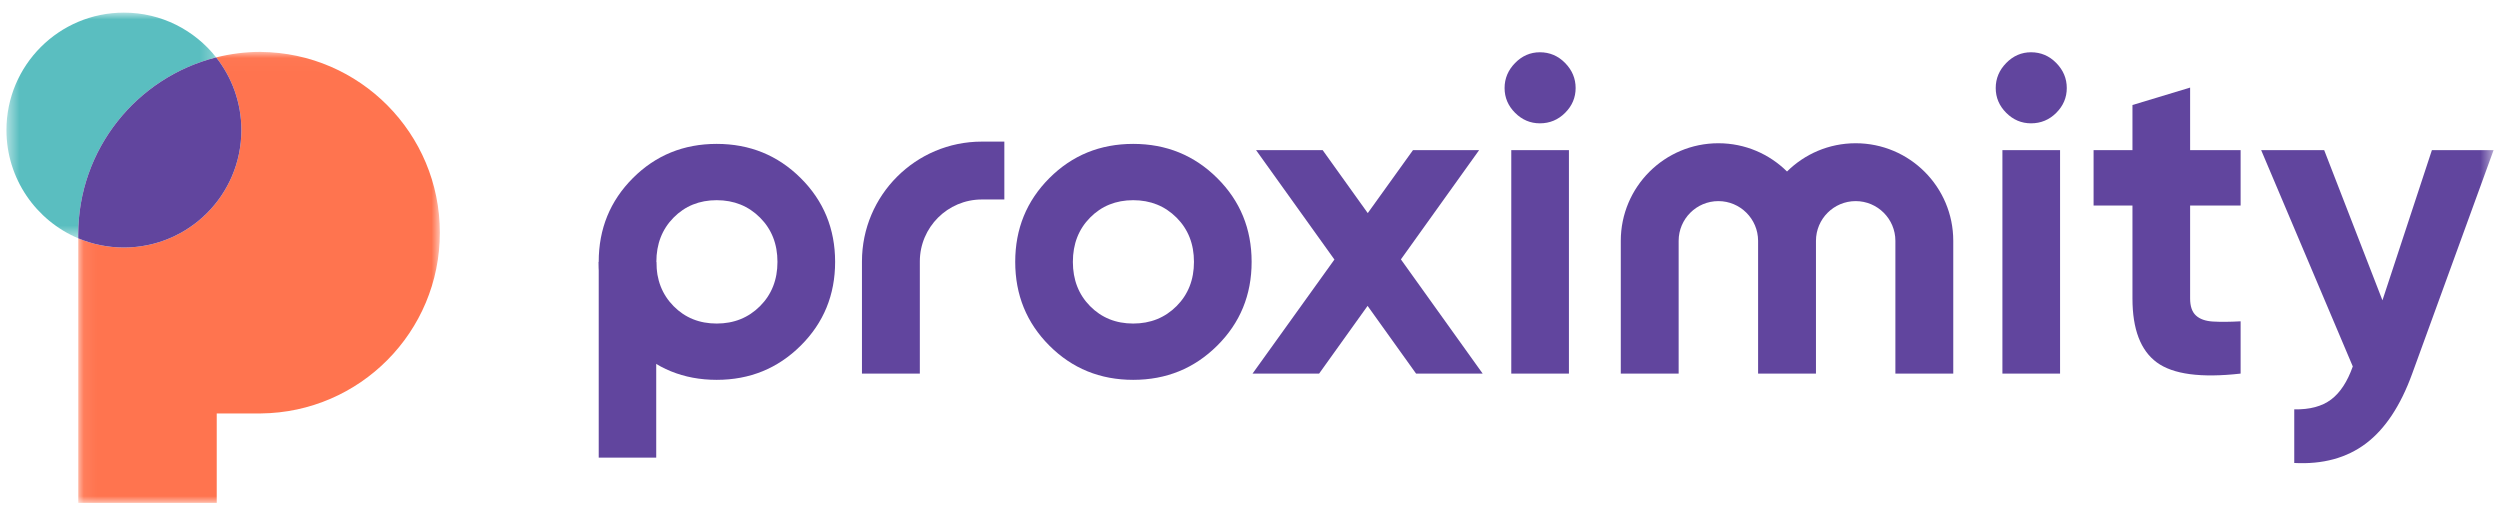
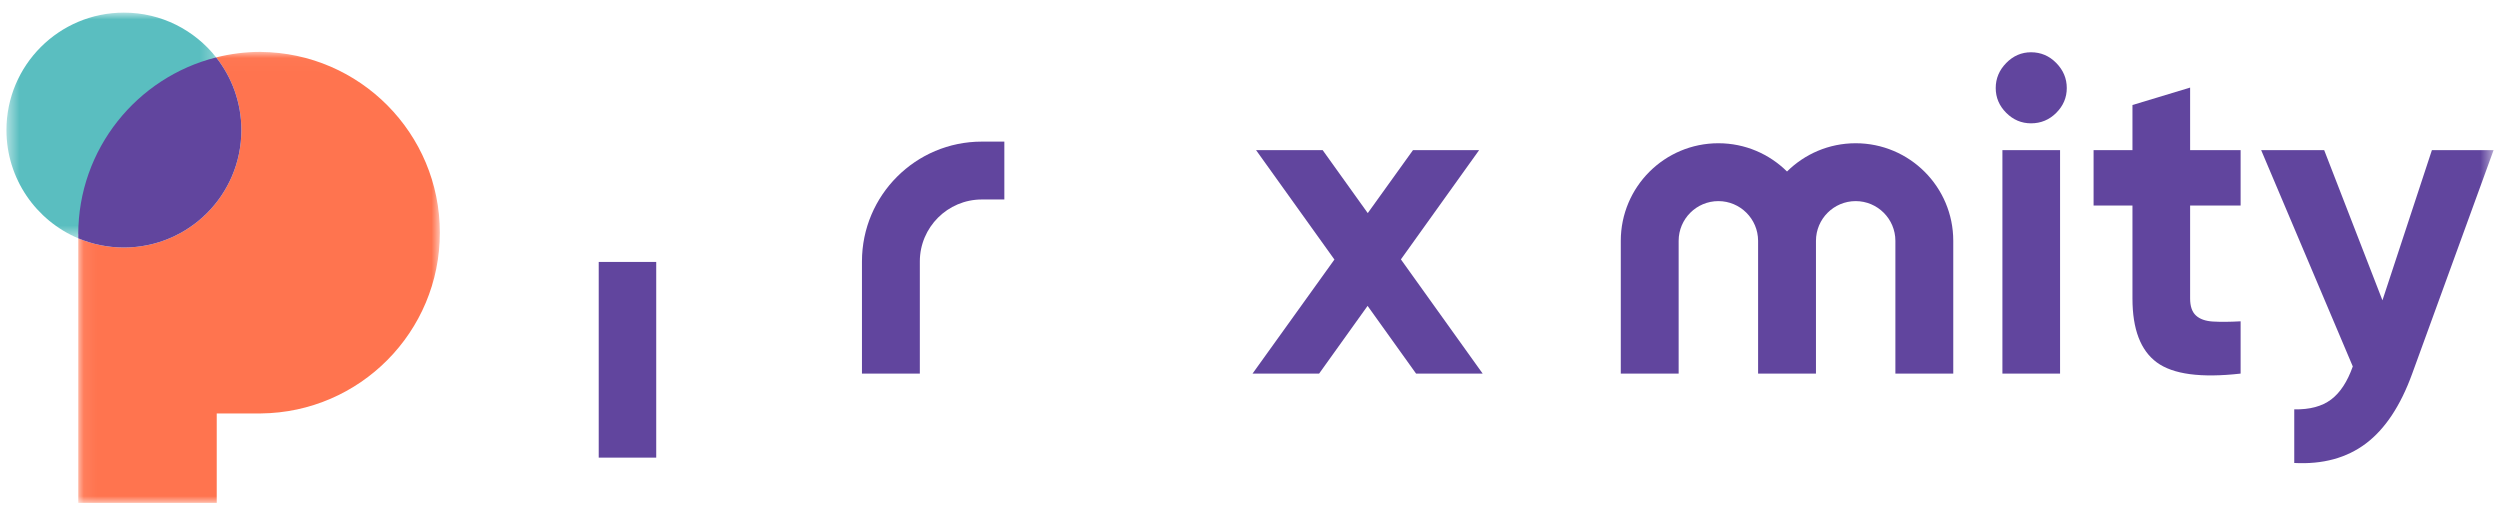
<svg xmlns="http://www.w3.org/2000/svg" width="194" height="40" viewBox="0 0 194 40" fill="none">
  <mask id="mask0_0_3455" style="mask-type:luminance" maskUnits="userSpaceOnUse" x="6" y="4" width="29" height="36">
    <path fill-rule="evenodd" clip-rule="evenodd" d="M6.073 4.025H34.133V39.022H6.073V4.025Z" fill="white" />
  </mask>
  <g mask="url(#mask0_0_3455)">
    <path fill-rule="evenodd" clip-rule="evenodd" d="M20.241 4.029V4.025C19.044 4.025 17.883 4.176 16.774 4.454C17.997 6.006 18.731 7.963 18.731 10.093C18.731 15.127 14.649 19.208 9.615 19.208C8.358 19.208 7.161 18.954 6.073 18.493V39.022H16.819V32.087L20.241 32.083C27.926 32.009 34.133 25.759 34.133 18.056C34.133 10.354 27.926 4.103 20.241 4.029" fill="#FF744F" />
  </g>
  <mask id="mask1_0_3455" style="mask-type:luminance" maskUnits="userSpaceOnUse" x="0" y="0" width="17" height="19">
    <path fill-rule="evenodd" clip-rule="evenodd" d="M0.5 0.979H16.774V18.494H0.5V0.979Z" fill="white" />
  </mask>
  <g mask="url(#mask1_0_3455)">
-     <path fill-rule="evenodd" clip-rule="evenodd" d="M16.774 4.454C15.105 2.338 12.519 0.979 9.616 0.979C4.581 0.979 0.5 5.059 0.5 10.093C0.5 13.87 2.798 17.111 6.072 18.494V18.193C6.072 11.565 10.624 6.001 16.774 4.454" fill="#5ABEC0" />
+     <path fill-rule="evenodd" clip-rule="evenodd" d="M16.774 4.454C15.105 2.338 12.519 0.979 9.616 0.979C4.581 0.979 0.5 5.059 0.5 10.093C0.5 13.87 2.798 17.111 6.072 18.494V18.193" fill="#5ABEC0" />
  </g>
  <path fill-rule="evenodd" clip-rule="evenodd" d="M18.73 10.093C18.73 7.964 17.998 6.006 16.774 4.454C10.625 6.001 6.072 11.565 6.072 18.193V18.494C7.161 18.953 8.359 19.207 9.616 19.207C14.65 19.207 18.73 15.127 18.73 10.093" fill="#61459E" />
-   <path fill-rule="evenodd" clip-rule="evenodd" d="M84.589 23.755C85.478 24.656 86.595 25.107 87.936 25.107C89.277 25.107 90.398 24.656 91.3 23.755C92.201 22.853 92.652 21.709 92.652 20.321C92.652 18.934 92.201 17.789 91.3 16.888C90.398 15.986 89.277 15.535 87.936 15.535C86.595 15.535 85.478 15.986 84.589 16.888C83.699 17.789 83.255 18.934 83.255 20.321C83.255 21.709 83.699 22.853 84.589 23.755M94.455 26.823C92.675 28.592 90.502 29.476 87.936 29.476C85.37 29.476 83.202 28.592 81.434 26.823C79.665 25.055 78.781 22.888 78.781 20.321C78.781 17.755 79.665 15.588 81.434 13.819C83.202 12.05 85.37 11.166 87.936 11.166C90.502 11.166 92.675 12.05 94.455 13.819C96.236 15.588 97.126 17.755 97.126 20.321C97.126 22.888 96.236 25.055 94.455 26.823" fill="#61459E" />
-   <path fill-rule="evenodd" clip-rule="evenodd" d="M52.268 23.755C53.157 24.656 54.274 25.107 55.615 25.107C56.956 25.107 58.078 24.656 58.979 23.755C59.88 22.853 60.331 21.709 60.331 20.321C60.331 18.934 59.88 17.789 58.979 16.888C58.078 15.986 56.956 15.535 55.615 15.535C54.274 15.535 53.157 15.986 52.268 16.888C51.379 17.789 50.934 18.934 50.934 20.321C50.934 21.709 51.379 22.853 52.268 23.755M62.134 26.823C60.354 28.592 58.181 29.476 55.615 29.476C53.049 29.476 50.881 28.592 49.113 26.823C47.344 25.055 46.46 22.888 46.46 20.321C46.46 17.755 47.344 15.588 49.113 13.819C50.881 12.05 53.049 11.166 55.615 11.166C58.181 11.166 60.354 12.05 62.134 13.819C63.914 15.588 64.805 17.755 64.805 20.321C64.805 22.888 63.914 25.055 62.134 26.823" fill="#61459E" />
  <path fill-rule="evenodd" clip-rule="evenodd" d="M115.056 28.992H109.888L106.125 23.736L102.362 28.992H97.196L103.551 20.14L97.472 11.652H102.64L106.138 16.537L109.646 11.652H114.778L108.71 20.128L115.056 28.992Z" fill="#61459E" />
  <mask id="mask2_0_3455" style="mask-type:luminance" maskUnits="userSpaceOnUse" x="0" y="0" width="194" height="40">
    <path fill-rule="evenodd" clip-rule="evenodd" d="M0.5 39.022H193.5V0.978H0.5V39.022Z" fill="white" />
  </mask>
  <g mask="url(#mask2_0_3455)">
-     <path fill-rule="evenodd" clip-rule="evenodd" d="M117.275 28.99H121.749V11.651H117.275V28.99ZM119.495 9.57C118.755 9.57 118.114 9.299 117.57 8.755C117.027 8.212 116.756 7.571 116.756 6.831C116.756 6.091 117.027 5.444 117.57 4.889C118.114 4.334 118.755 4.056 119.495 4.056C120.257 4.056 120.911 4.334 121.454 4.889C121.997 5.444 122.269 6.091 122.269 6.831C122.269 7.571 121.997 8.212 121.454 8.755C120.911 9.299 120.257 9.57 119.495 9.57V9.57Z" fill="#61459E" />
    <path fill-rule="evenodd" clip-rule="evenodd" d="M155.387 28.99H159.861V11.651H155.387V28.99ZM157.607 9.57C156.867 9.57 156.225 9.299 155.682 8.755C155.139 8.212 154.868 7.571 154.868 6.831C154.868 6.091 155.139 5.444 155.682 4.889C156.225 4.334 156.867 4.056 157.607 4.056C158.371 4.056 159.024 4.334 159.567 4.889C160.11 5.444 160.382 6.091 160.382 6.831C160.382 7.571 160.11 8.212 159.567 8.755C159.024 9.299 158.371 9.57 157.607 9.57V9.57Z" fill="#61459E" />
    <path fill-rule="evenodd" clip-rule="evenodd" d="M173.872 15.952H169.953V23.165C169.953 23.766 170.103 24.205 170.405 24.483C170.704 24.76 171.143 24.916 171.722 24.951C172.299 24.986 173.017 24.981 173.872 24.934V28.991C170.797 29.338 168.629 29.049 167.37 28.124C166.109 27.199 165.479 25.546 165.479 23.165V15.952H162.462V11.651H165.479V8.149L169.953 6.797V11.651H173.872V15.952Z" fill="#61459E" />
    <path fill-rule="evenodd" clip-rule="evenodd" d="M188.715 11.652H193.501L187.178 29.02C186.277 31.495 185.082 33.294 183.593 34.417C182.102 35.539 180.25 36.043 178.034 35.927V31.766C179.236 31.789 180.189 31.535 180.894 31.003C181.6 30.471 182.16 29.615 182.576 28.436L175.467 11.652H180.357L184.878 23.306L188.715 11.652Z" fill="#61459E" />
    <path fill-rule="evenodd" clip-rule="evenodd" d="M46.461 35.512H50.923V20.326H46.461V35.512Z" fill="#61459E" />
    <path fill-rule="evenodd" clip-rule="evenodd" d="M71.379 20.29C71.379 17.638 73.538 15.48 76.189 15.48H77.937V10.989H76.189C71.053 10.989 66.888 15.153 66.888 20.29V28.991H71.379V20.29Z" fill="#61459E" />
    <path fill-rule="evenodd" clip-rule="evenodd" d="M144 11.116C141.922 11.116 140.041 11.954 138.672 13.309C137.304 11.954 135.424 11.116 133.346 11.116C129.163 11.116 125.773 14.506 125.773 18.688V28.991H130.263V18.688C130.263 16.989 131.645 15.606 133.346 15.606C135.043 15.606 136.426 16.988 136.428 18.686C136.428 18.687 136.428 18.687 136.428 18.688V28.991V28.991H140.919V28.991V18.688C140.919 18.687 140.919 18.687 140.919 18.686C140.92 16.988 142.301 15.606 144 15.606C145.699 15.606 147.082 16.989 147.082 18.688V28.991H151.573V18.688C151.573 14.506 148.183 11.116 144 11.116" fill="#61459E" />
  </g>
</svg>